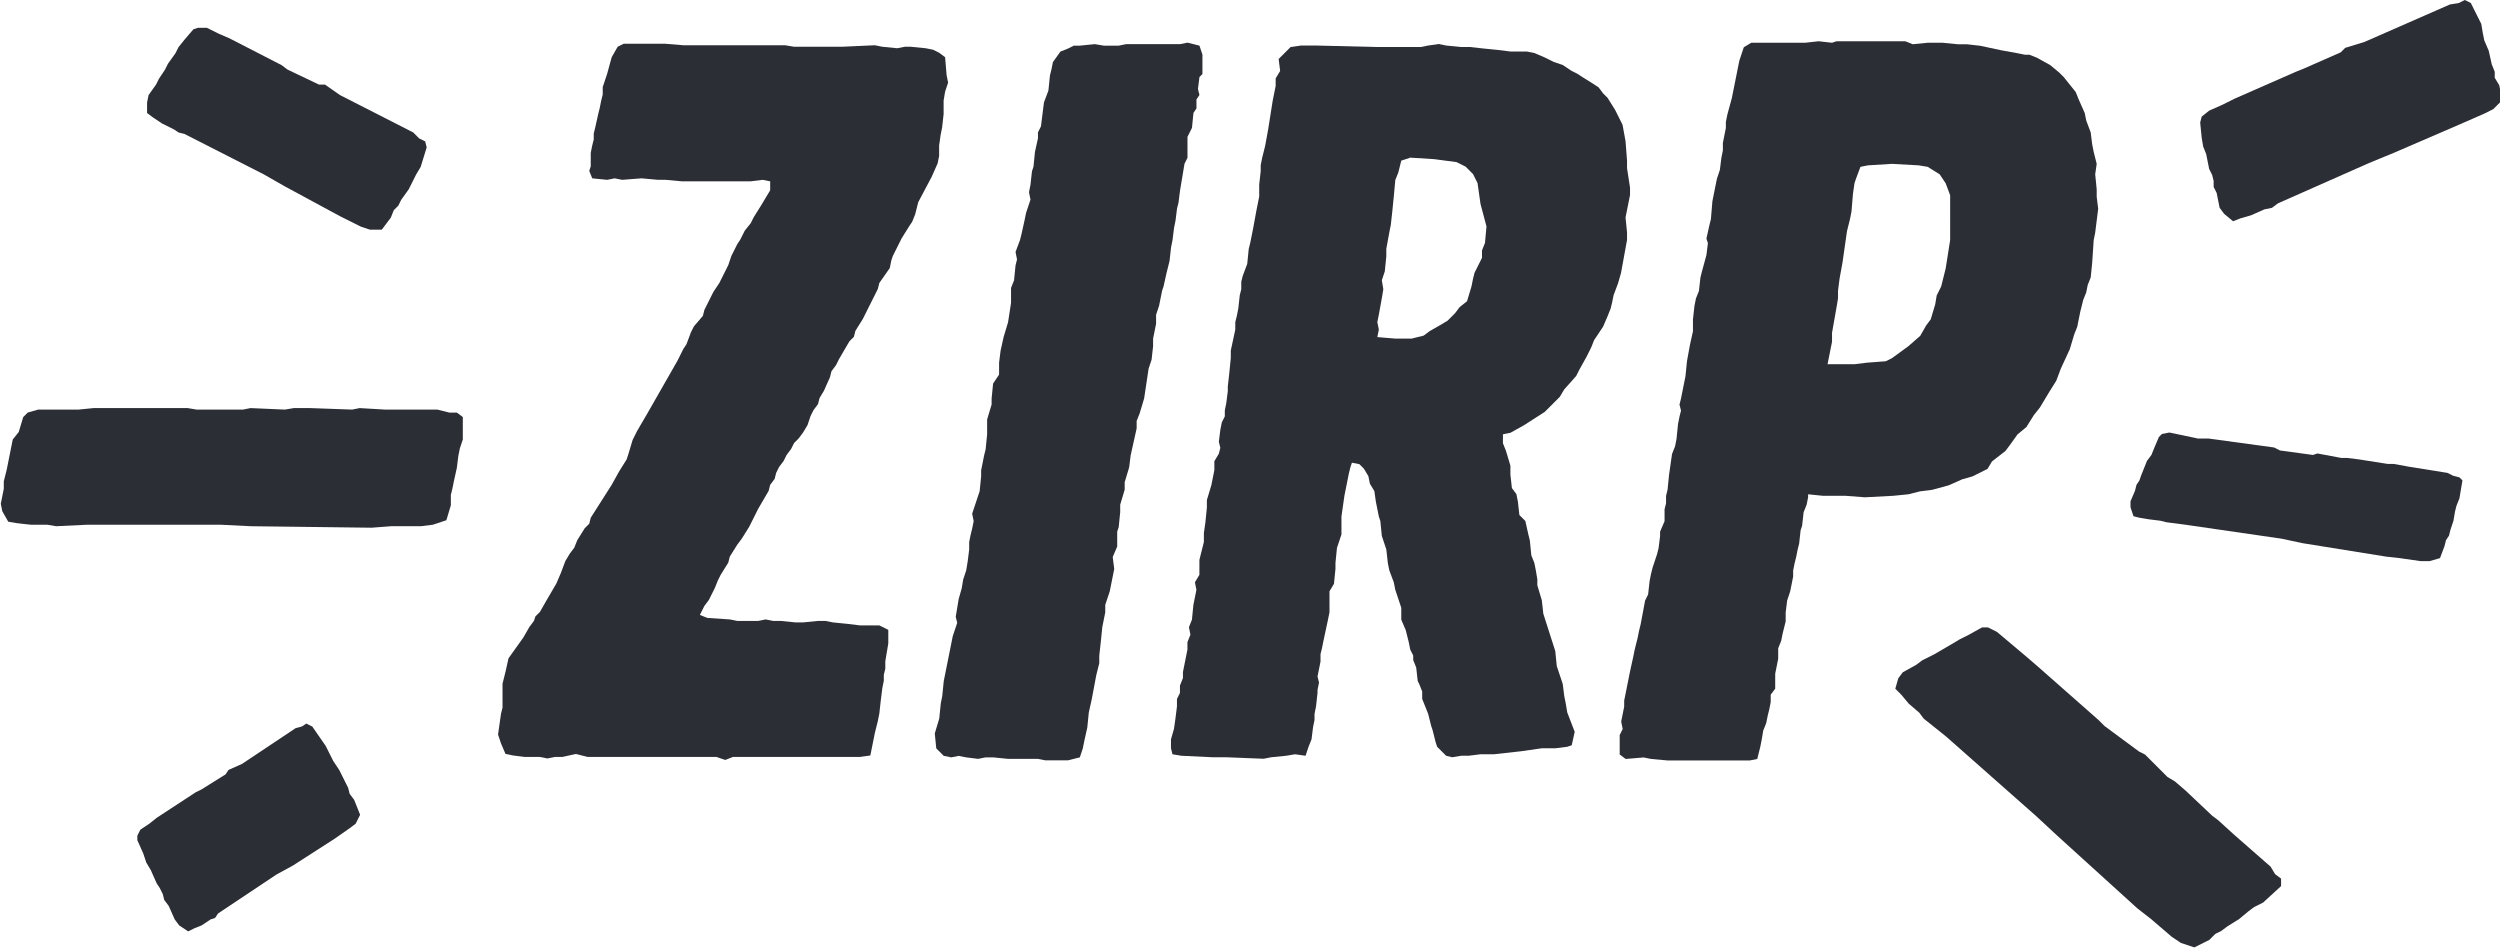
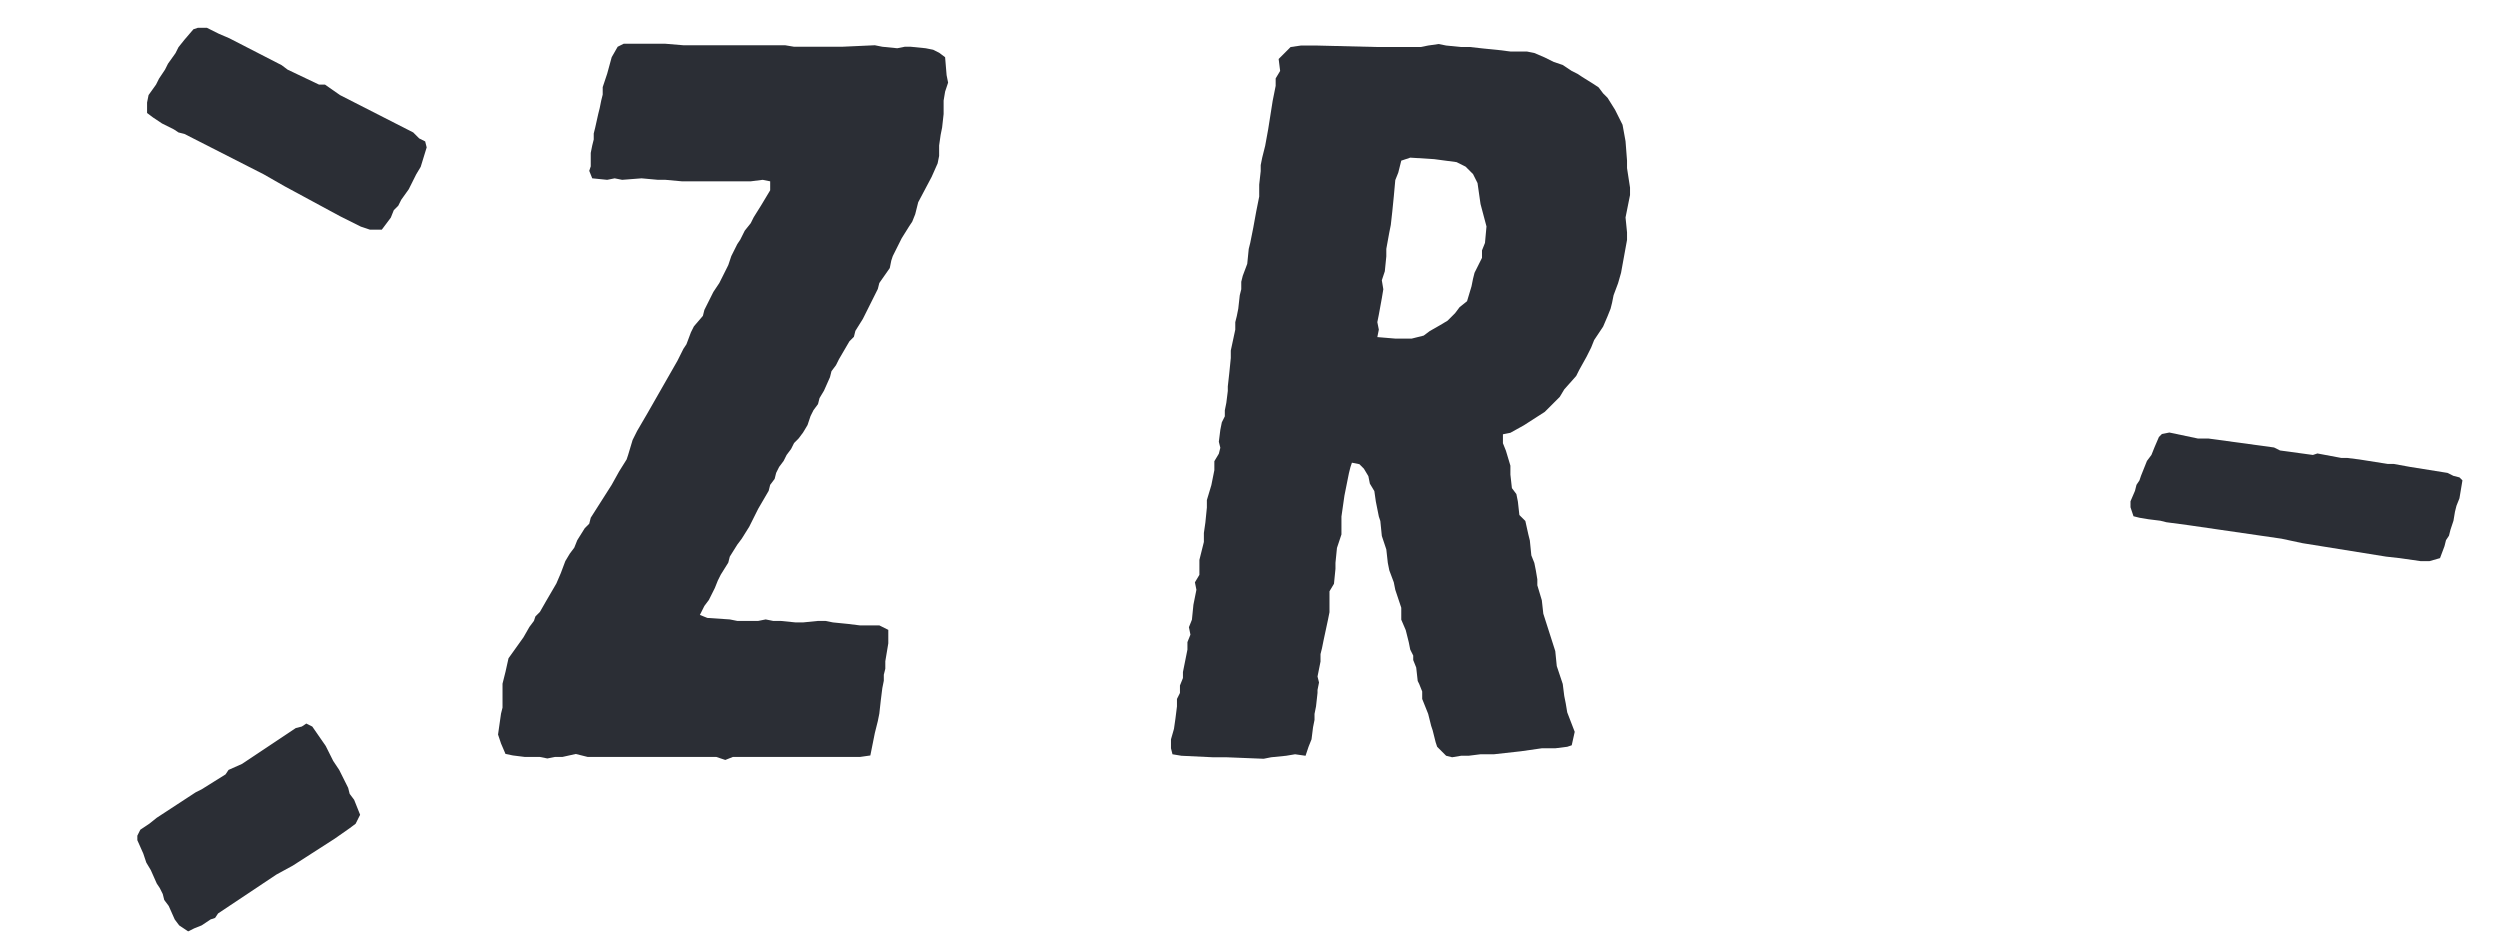
<svg xmlns="http://www.w3.org/2000/svg" version="1.1" id="Layer_1" x="0px" y="0px" viewBox="0 0 167.2 63.4" style="enable-background:new 0 0 167.2 63.4;" xml:space="preserve">
  <style type="text/css">
	.st0{fill:#2B2E35;}
</style>
  <g id="Gruppe_711" transform="translate(0 63.404)">
    <g id="Gruppe_711-2" transform="translate(62.709 -52.477)">
      <path id="Pfad_1043" class="st0" d="M0,0l0.1-0.5v-0.7l0.1-0.7l0.1-0.5l0.1-0.9v-0.9l0.1-0.6l0.2-0.6L0.6-5.9L0.5-7.1L0.1-7.4    l-0.4-0.2l-0.5-0.1l-1-0.1h-0.4l-0.5,0.1l-1-0.1l-0.5-0.1l-2.2,0.1h-3.2l-0.6-0.1H-17L-18.2-8H-21l-0.4,0.2l-0.4,0.7L-22.1-6    l-0.3,0.9v0.5l-0.1,0.4l-0.1,0.5l-0.1,0.4l-0.2,0.9L-23-2v0.4l-0.1,0.4l-0.1,0.5v0.9l-0.1,0.3l0.2,0.5l1,0.1l0.5-0.1l0.5,0.1    l1.3-0.1l1.1,0.1h0.5l1.1,0.1h4.6l0.8-0.1l0.5,0.1v0.6l-0.6,1l-0.5,0.8l-0.2,0.4l-0.4,0.5l-0.3,0.6l-0.2,0.3l-0.4,0.8L-14,6.8    l-0.4,0.8l-0.2,0.4L-15,8.6l-0.6,1.2l-0.1,0.4l-0.6,0.7l-0.2,0.4l-0.3,0.8l-0.2,0.3l-0.4,0.8l-2,3.5l-0.7,1.2l-0.3,0.6l-0.3,1    l-0.1,0.3l-0.5,0.8l-0.5,0.9l-1.4,2.2l-0.1,0.4l-0.3,0.3l-0.5,0.8l-0.2,0.5l-0.3,0.4l-0.3,0.5l-0.3,0.8l-0.3,0.7l-0.7,1.2    l-0.4,0.7l-0.3,0.3l-0.1,0.3l-0.3,0.4l-0.4,0.7l-1,1.4l-0.2,0.9l-0.2,0.8v1.6l-0.1,0.4l-0.2,1.4l0.2,0.6l0.3,0.7l0.5,0.1l0.8,0.1    h1l0.5,0.1l0.5-0.1h0.5l0.9-0.2l0.8,0.2h8.6l0.6,0.2l0.5-0.2h8.5l0.7-0.1l0.1-0.5l0.1-0.5l0.1-0.5l0.1-0.4l0.1-0.4l0.1-0.5    l0.1-0.9l0.1-0.8l0.1-0.5v-0.4l0.1-0.4v-0.5l0.2-1.2v-0.9l-0.6-0.3h-1.3L-6,30.8l-1-0.1l-0.5-0.1h-0.5l-1,0.1h-0.5l-1-0.1h-0.5    l-0.5-0.1l-0.5,0.1h-1.4l-0.5-0.1l-1.5-0.1l-0.5-0.2l0.3-0.6l0.3-0.4l0.4-0.8l0.2-0.5l0.2-0.4l0.5-0.8l0.1-0.4l0.5-0.8l0.3-0.4    l0.5-0.8l0.6-1.2l0.7-1.2l0.1-0.4l0.3-0.4l0.1-0.4l0.2-0.4l0.3-0.4l0.2-0.4l0.3-0.4l0.2-0.4l0.3-0.3l0.3-0.4l0.3-0.5l0.2-0.6    l0.2-0.4l0.3-0.4l0.1-0.4l0.3-0.5l0.4-0.9l0.1-0.4l0.3-0.4l0.2-0.4l0.7-1.2l0.3-0.3l0.1-0.4l0.5-0.8l1-2l0.1-0.4L-3.2,7l0.1-0.5    L-3,6.2l0.4-0.8L-2.4,5l0.5-0.8l0.2-0.3l0.2-0.5l0.2-0.8l0.9-1.7L0,0z" />
    </g>
    <g id="Gruppe_712" transform="translate(78.419 -47.352)">
-       <path id="Pfad_1044" class="st0" d="M0,0l0.1-0.8l0.1-0.5l0.1-0.8l0.1-0.4l0.1-0.8l0.3-1.8L1-5.5v-0.5L1-6.4v-0.5l0.3-0.6l0.1-1    l0.2-0.3v-0.6l0.2-0.3l-0.1-0.4l0.1-0.8L2-11.1V-12L2-12.4L1.8-13L1-13.2l-0.5,0.1h-3.6l-0.5,0.1h-1l-0.6-0.1l-1,0.1L-6.6-13    L-7-12.8l-0.5,0.2L-8-11.9l-0.1,0.5L-8.2-11l-0.1,1l-0.3,0.8l-0.1,0.8l-0.1,0.8L-9-7.2L-9-6.8l-0.2,0.9l-0.1,1l-0.1,0.3l-0.1,0.9    l-0.1,0.5l0.1,0.5l-0.3,0.9l-0.1,0.5l-0.2,0.9l-0.1,0.4l-0.3,0.8l0.1,0.5l-0.1,0.4l-0.1,1l-0.2,0.5v1L-11,5.5l-0.3,1l-0.2,0.9    l-0.1,0.8V9L-12,9.6l-0.1,1V11l-0.3,1v1l-0.1,1l-0.1,0.4l-0.1,0.5l-0.1,0.5v0.4l-0.1,1l-0.5,1.5l0.1,0.5l-0.1,0.5l-0.1,0.4    l-0.1,0.5v0.5l-0.1,0.8l-0.1,0.6l-0.2,0.6l-0.1,0.6l-0.2,0.7l-0.2,1.2l0.1,0.4l-0.3,0.9l-0.1,0.5l-0.1,0.5l-0.1,0.5l-0.2,1    l-0.1,0.5l-0.1,1l-0.1,0.5l-0.1,1l-0.3,1l0.1,1l0.5,0.5l0.5,0.1l0.5-0.1l0.5,0.1l0.8,0.1l0.5-0.1h0.5l1,0.1h2l0.5,0.1H-7l0.8-0.2    L-6,34l0.1-0.5l0.2-0.9l0.1-1l0.2-0.9l0.3-1.6l0.2-0.8v-0.5l0.1-0.9l0.1-1l0.2-1v-0.5l0.3-0.9l0.1-0.5l0.2-1L-4,21.2l0.3-0.7v-1    l0.1-0.3l0.1-1v-0.5l0.3-1v-0.5l0.3-1l0.1-0.8l0.2-0.9l0.2-0.9v-0.5l0.2-0.5l0.3-1l0.3-2L-1.4,8l0.1-0.9V6.6l0.1-0.5l0.1-0.5V5    l0.2-0.6l0.2-1l0.1-0.3l0.2-0.9l0.2-0.8l0.1-0.9L0,0z" />
-     </g>
+       </g>
    <g id="Gruppe_713" transform="translate(108.616 -46.259)">
      <path id="Pfad_1045" class="st0" d="M0,0l0.2-1.1v-0.5l-0.1-1l0.1-0.5l0.2-1v-0.5L0.2-5.9v-0.5L0.1-7.7l-0.2-1.1l-0.5-1l-0.5-0.8    l-0.3-0.3l-0.3-0.4L-2-11.5L-2.8-12l-0.3-0.2l-0.4-0.2l-0.6-0.4L-4.7-13l-0.6-0.3L-6-13.6l-0.5-0.1h-1.1l-0.8-0.1l-1-0.1l-0.9-0.1    h-0.6l-1-0.1l-0.5-0.1l-0.7,0.1l-0.5,0.1h-2.9l-4.1-0.1h-1l-0.7,0.1l-0.5,0.5l-0.3,0.3l0.1,0.8l-0.3,0.5v0.5l-0.1,0.5l-0.1,0.5    l-0.3,1.9l-0.2,1.1l-0.2,0.8l-0.1,0.5v0.4l-0.1,0.9v0.4L-24.4-4l-0.2,1l-0.2,1.1l-0.2,1l-0.1,0.4l-0.1,1l-0.3,0.8l-0.1,0.4v0.5    l-0.1,0.4l-0.1,0.9l-0.1,0.5l-0.1,0.4v0.5l-0.3,1.4v0.5l-0.1,1l-0.1,0.9L-26.5,9l-0.1,0.8l-0.1,0.5v0.4l-0.2,0.4l-0.1,0.5    l-0.1,0.8l0.1,0.4l-0.1,0.4l-0.3,0.5v0.6l-0.1,0.5l-0.1,0.5l-0.3,1v0.5l-0.1,1l-0.1,0.7v0.6l-0.3,1.2v1l-0.3,0.5l0.1,0.5l-0.1,0.5    l-0.1,0.5l-0.1,1l-0.2,0.5l0.1,0.5l-0.2,0.5v0.5l-0.2,1l-0.1,0.5v0.4l-0.2,0.5v0.5l-0.2,0.4v0.5l-0.1,0.8l-0.1,0.7l-0.2,0.7v0.6    l0.1,0.4l0.6,0.1l2.1,0.1h0.9l2.5,0.1l0.5-0.1l1-0.1l0.6-0.1l0.7,0.1l0.2-0.6l0.2-0.5l0.1-0.8l0.1-0.5v-0.4l0.1-0.5l0.1-0.9V29    l0.1-0.5l-0.1-0.4l0.2-1v-0.5l0.1-0.4l0.1-0.5l0.3-1.4l0.1-0.5v-1.4l0.3-0.5l0.1-1v-0.4l0.1-1l0.3-0.9v-1.2l0.2-1.4l0.1-0.5l0.2-1    l0.1-0.4l0.1-0.3l0.5,0.1l0.3,0.3l0.3,0.5l0.1,0.5l0.3,0.5l0.1,0.7l0.2,1l0.1,0.3l0.1,1l0.3,0.9l0.1,0.9l0.1,0.5l0.3,0.8l0.1,0.5    l0.4,1.2v0.8l0.3,0.7l0.2,0.8l0.1,0.5l0.2,0.4V27l0.2,0.5l0.1,0.9l0.1,0.2l0.2,0.5v0.5l0.4,1l0.2,0.8l0.1,0.3l0.2,0.8l0.1,0.3    l0.6,0.6l0.4,0.1l0.6-0.1h0.5l0.8-0.1h0.9l1.8-0.2l1.4-0.2h0.9l0.8-0.1l0.3-0.1l0.2-0.9l-0.5-1.3l-0.1-0.6l-0.1-0.5l-0.1-0.8    l-0.4-1.2l-0.1-1l-0.8-2.5l-0.1-0.9l-0.3-1v-0.4L-5.9,21l-0.1-0.5l-0.2-0.5l-0.1-1l-0.1-0.4l-0.2-0.9L-7,17.3l-0.1-0.9l-0.1-0.5    l-0.3-0.4l-0.1-0.9v-0.6l-0.3-1l-0.2-0.5v-0.6l0.5-0.1l0.9-0.5l1.4-0.9l1-1L-4,8.9l0.8-0.9l0.2-0.4l0.5-0.9l0.3-0.6l0.2-0.5    l0.6-0.9L-1.1,4l0.2-0.5l0.1-0.4l0.1-0.5l0.3-0.8l0.2-0.7L0,0z M-9.3-0.9l-0.2,0.5v0.5l-0.5,1l-0.1,0.4l-0.1,0.5L-10.5,3L-11,3.4    l-0.3,0.4l-0.5,0.5l-0.5,0.3l-0.7,0.4l-0.4,0.3l-0.8,0.2h-1.1l-1.2-0.1l0.1-0.5l-0.1-0.5l0.1-0.5l0.2-1.1l0.1-0.6l-0.1-0.6    l0.2-0.6l0.1-1v-0.5l0.2-1.1l0.1-0.5l0.1-0.9l0.1-1l0.1-1.1l0.2-0.5l0.2-0.8l0.6-0.2l1.6,0.1l1.5,0.2l0.6,0.3l0.5,0.5l0.3,0.6    l0.2,1.4L-9.2-2L-9.3-0.9z" />
    </g>
    <g id="Gruppe_714" transform="translate(128.426 -30.545)">
-       <path id="Pfad_1046" class="st0" d="M0,0l0.8-0.1l1.1-0.3l0.9-0.4l0.7-0.2l1-0.5L4.8-2l0.9-0.7L6-3.1l0.5-0.7l0.6-0.5l0.5-0.8    L8-5.6l0.6-1l0.5-0.8l0.3-0.8L10-9.5l0.3-1l0.2-0.5l0.2-1l0.1-0.4l0.1-0.4l0.2-0.5l0.1-0.5l0.2-0.5l0.1-1l0.1-1.5l0.1-0.5l0.1-0.8    l0.1-0.8l-0.1-0.8v-0.5l-0.1-1l0.1-0.7l-0.2-0.8l-0.1-0.5l-0.1-0.8l-0.3-0.8l-0.1-0.5l-0.4-0.9l-0.2-0.5l-0.4-0.5l-0.4-0.5    l-0.3-0.3l-0.6-0.5l-0.9-0.5l-0.5-0.2L7-29.2l-0.5-0.1l-1.1-0.2L4-29.8l-0.9-0.1H2.5l-1-0.1h-1l-1,0.1L-1-30.1h-4.6L-5.9-30    l-0.9-0.1L-7.7-30h-3.6l-0.5,0.3l-0.3,0.9l-0.1,0.5l-0.2,1l-0.1,0.5l-0.1,0.5l-0.3,1.1l-0.1,0.5v0.4l-0.1,0.5l-0.1,0.5v0.5    l-0.1,0.5l-0.1,0.8l-0.2,0.6l-0.2,1l-0.1,0.5l-0.1,1.2l-0.1,0.4l-0.2,0.9l0.1,0.3l-0.1,0.8l-0.3,1.1l-0.1,0.4l-0.1,0.9l-0.2,0.5    l-0.1,0.5l-0.1,0.9v0.8l-0.2,0.9l-0.2,1.1l-0.1,1l-0.1,0.5l-0.2,1l-0.1,0.4L-16-5.4L-16.1-5l-0.1,0.5l-0.1,1L-16.4-3l-0.2,0.5    l-0.2,1.4l-0.1,1L-17,0.3v0.5l-0.1,0.4V2l-0.3,0.7V3l-0.1,0.8l-0.1,0.4l-0.3,0.9l-0.1,0.4L-18.1,6l-0.1,0.9l-0.2,0.4l-0.3,1.6    l-0.1,0.4l-0.1,0.5l-0.2,0.8l-0.1,0.5l-0.2,0.9l-0.2,1l-0.2,1v0.4l-0.2,1l0.1,0.5l-0.2,0.4v1.3l0.4,0.3l1.2-0.1l0.5,0.1l1.1,0.1    h5.5l0.5-0.1l0.2-0.8l0.1-0.5l0.1-0.6l0.2-0.5l0.1-0.5l0.1-0.4l0.1-0.5v-0.5l0.3-0.4v-1l0.2-1v-0.7l0.2-0.5l0.1-0.5l0.2-0.8    L-9,8.1l0.1-0.8l0.2-0.6l0.2-1V5.3l0.1-0.5l0.1-0.4l0.1-0.5l0.1-0.4L-8,2.6l0.1-0.3l0.1-0.9l0.2-0.5l0.1-0.5V0.2l1,0.1H-5l1.3,0.1    l1.9-0.1l1-0.1L0,0z M-2.3-8.7l-1.3,0.1l-0.8,0.1h-1.8L-6.1-9l0.2-1v-0.6l0.3-1.7l0.1-0.6v-0.5l0.1-0.8l0.2-1.1l0.1-0.7l0.2-1.4    l0.2-0.8l0.1-0.5l0.1-1.2l0.1-0.7l0.1-0.3l0.3-0.8l0.5-0.1l1.6-0.1l1.8,0.1l0.6,0.1l0.8,0.5l0.4,0.6l0.3,0.8v1.2L2-16.8l-0.3,1.9    l-0.3,1.2l-0.3,0.6l-0.1,0.6l-0.3,1l-0.3,0.4L0-10.4l-0.8,0.7l-1.1,0.8L-2.3-8.7z" />
-     </g>
+       </g>
    <g id="Gruppe_715" transform="translate(164.088 -31.577)">
      <path id="Pfad_1047" class="st0" d="M0,0l-0.4-0.2l-2.5-0.4L-4-0.8h-0.4l-1.9-0.3l-0.8-0.1l-0.4,0l-1.6-0.3l-0.3,0.1l-2.2-0.3    L-12-1.9l-4.4-0.6l-0.7,0L-19-2.9l-0.5,0.1l-0.2,0.2l-0.3,0.7l-0.2,0.5L-20.5-1l-0.4,1l-0.1,0.3l-0.2,0.3l-0.1,0.4l-0.3,0.7v0.4    l0.2,0.6l0.4,0.1l0.6,0.1l0.8,0.1l0.4,0.1l1.5,0.2l6.2,0.9l1.4,0.3l5.6,0.9l0.9,0.1l1.4,0.2l0.6,0l0.7-0.2l0.3-0.8l0.1-0.4    l0.2-0.3l0.1-0.4L0,3l0.1-0.6l0.1-0.4l0.2-0.5l0.2-1.2L0.4,0.1L0,0z" />
    </g>
    <g id="Gruppe_716" transform="translate(164.848 -63.404)">
-       <path id="Pfad_1048" class="st0" d="M0,0l-0.4,0.2L-1,0.3l-5.7,2.5L-8,3.2l-0.3,0.3l-2.5,1.1l-0.5,0.2l-4.1,1.8L-16.2,7l-0.9,0.4    l-0.5,0.4l-0.1,0.4l0.1,1l0.1,0.6l0.2,0.5l0.2,1l0.2,0.4l0.1,0.4l0,0.4l0.2,0.4l0.2,1l0.3,0.4l0.6,0.5l0.5-0.2l0.7-0.2l0.9-0.4    l0.5-0.1l0.4-0.3l6.1-2.7l1.7-0.7l4.4-1.9l1.6-0.7l0.6-0.3l0.6-0.6l-0.2-1L2,5.2l0-0.4L1.8,4.3L1.6,3.4L1.3,2.7L1.2,2.2L1.1,1.6    L0.4,0.2L0,0z" />
-     </g>
+       </g>
    <g id="Gruppe_717" transform="translate(23.385 -10.313)">
      <path id="Pfad_1049" class="st0" d="M0,0l-0.1-0.4l-0.2-0.4l-0.4-0.8l-0.4-0.6l-0.2-0.4l-0.3-0.6l-0.9-1.3l-0.4-0.2l-0.3,0.2    l-0.4,0.1l-3.6,2.4l-0.9,0.4l-0.2,0.3l-1.6,1l-0.4,0.2l-2.6,1.7l-0.5,0.4l-0.6,0.4l-0.2,0.4l0,0.3l0.4,0.9l0.2,0.6l0.3,0.5    l0.4,0.9l0.2,0.3l0.2,0.4l0.1,0.4l0.3,0.4l0.4,0.9l0.3,0.4l0.6,0.4l0.4-0.2l0.5-0.2l0.6-0.4l0.3-0.1L-8.8,8l3.9-2.6l1.1-0.6L-1,3    l1-0.7L0.4,2l0.3-0.6l-0.4-1L0,0z" />
    </g>
    <g id="Gruppe_718" transform="translate(132.558 -21.442)">
-       <path id="Pfad_1050" class="st0" d="M0,0l-0.9,0.5l-0.6,0.3L-2,1.1l-1.2,0.7l-0.4,0.2l-0.4,0.2l-0.4,0.3l-0.9,0.5l-0.3,0.4    l-0.2,0.7l0.4,0.4l0.5,0.6l0.7,0.6l0.3,0.4l1.5,1.2l6,5.3L5,13.9l5.4,4.9l0.9,0.7l1.4,1.2l0.6,0.4l0.9,0.3l1-0.5l0.4-0.4l0.4-0.2    l0.4-0.3l0.8-0.5l0.6-0.5l0.4-0.3l0.6-0.3l1.2-1.1l0-0.5l-0.4-0.3l-0.3-0.5l-2.4-2.1l-1.1-1l-0.4-0.3l-1.8-1.7l-0.7-0.6l-0.5-0.3    l-1.5-1.5l-0.4-0.2L8.2,6.6L7.8,6.2L3.6,2.5L2.9,1.9L1,0.3L0.4,0H0z" />
-     </g>
+       </g>
    <g id="Gruppe_719" transform="translate(10.236 -55.546)">
      <path id="Pfad_1051" class="st0" d="M0,0l0.6,0.4l0.8,0.4L1.7,1l0.4,0.1l5.3,2.7l1.4,0.8l3.7,2l1.4,0.7l0.6,0.2l0.8,0l0.6-0.8    l0.2-0.5l0.3-0.3l0.2-0.4l0.5-0.7l0.3-0.6l0.2-0.4l0.3-0.5L18.3,2l-0.1-0.4l-0.4-0.2L17.4,1l-4.9-2.5l-1-0.7l-0.4,0L9-3.2L8.6-3.5    L5.1-5.3L4.4-5.6L3.6-6L3-6L2.7-5.9L2.1-5.2L1.7-4.7L1.5-4.3L1-3.6L0.8-3.2L0.6-2.9L0.4-2.6L0.2-2.2l-0.5,0.7L-0.4-1l0,0.7L0,0z" />
    </g>
    <g id="Gruppe_720" transform="translate(16.253 -36.011)">
-       <path id="Pfad_1052" class="st0" d="M0,0h-3.1l-0.6-0.1h-6.3l-1,0.1h-2.7l-0.7,0.2l-0.3,0.3l-0.3,1L-15.4,2l-0.1,0.5L-15.8,4    l-0.1,0.4L-16,4.8v0.5l-0.2,1l0.1,0.5l0.4,0.7l0.6,0.1l0.9,0.1h1.1l0.6,0.1l2.1-0.1h8.9l2,0.1l8.1,0.1l1.3-0.1h2l0.8-0.1l0.9-0.3    l0.3-1V5.7L14,5.3l0.1-0.5l0.2-0.9l0.1-0.8l0.1-0.5l0.2-0.6V0.5l-0.4-0.3h-0.5L13,0H9.5L7.8-0.1L7.3,0L4.5-0.1H3.4L2.8,0L0.5-0.1    L0,0z" />
-     </g>
+       </g>
  </g>
</svg>